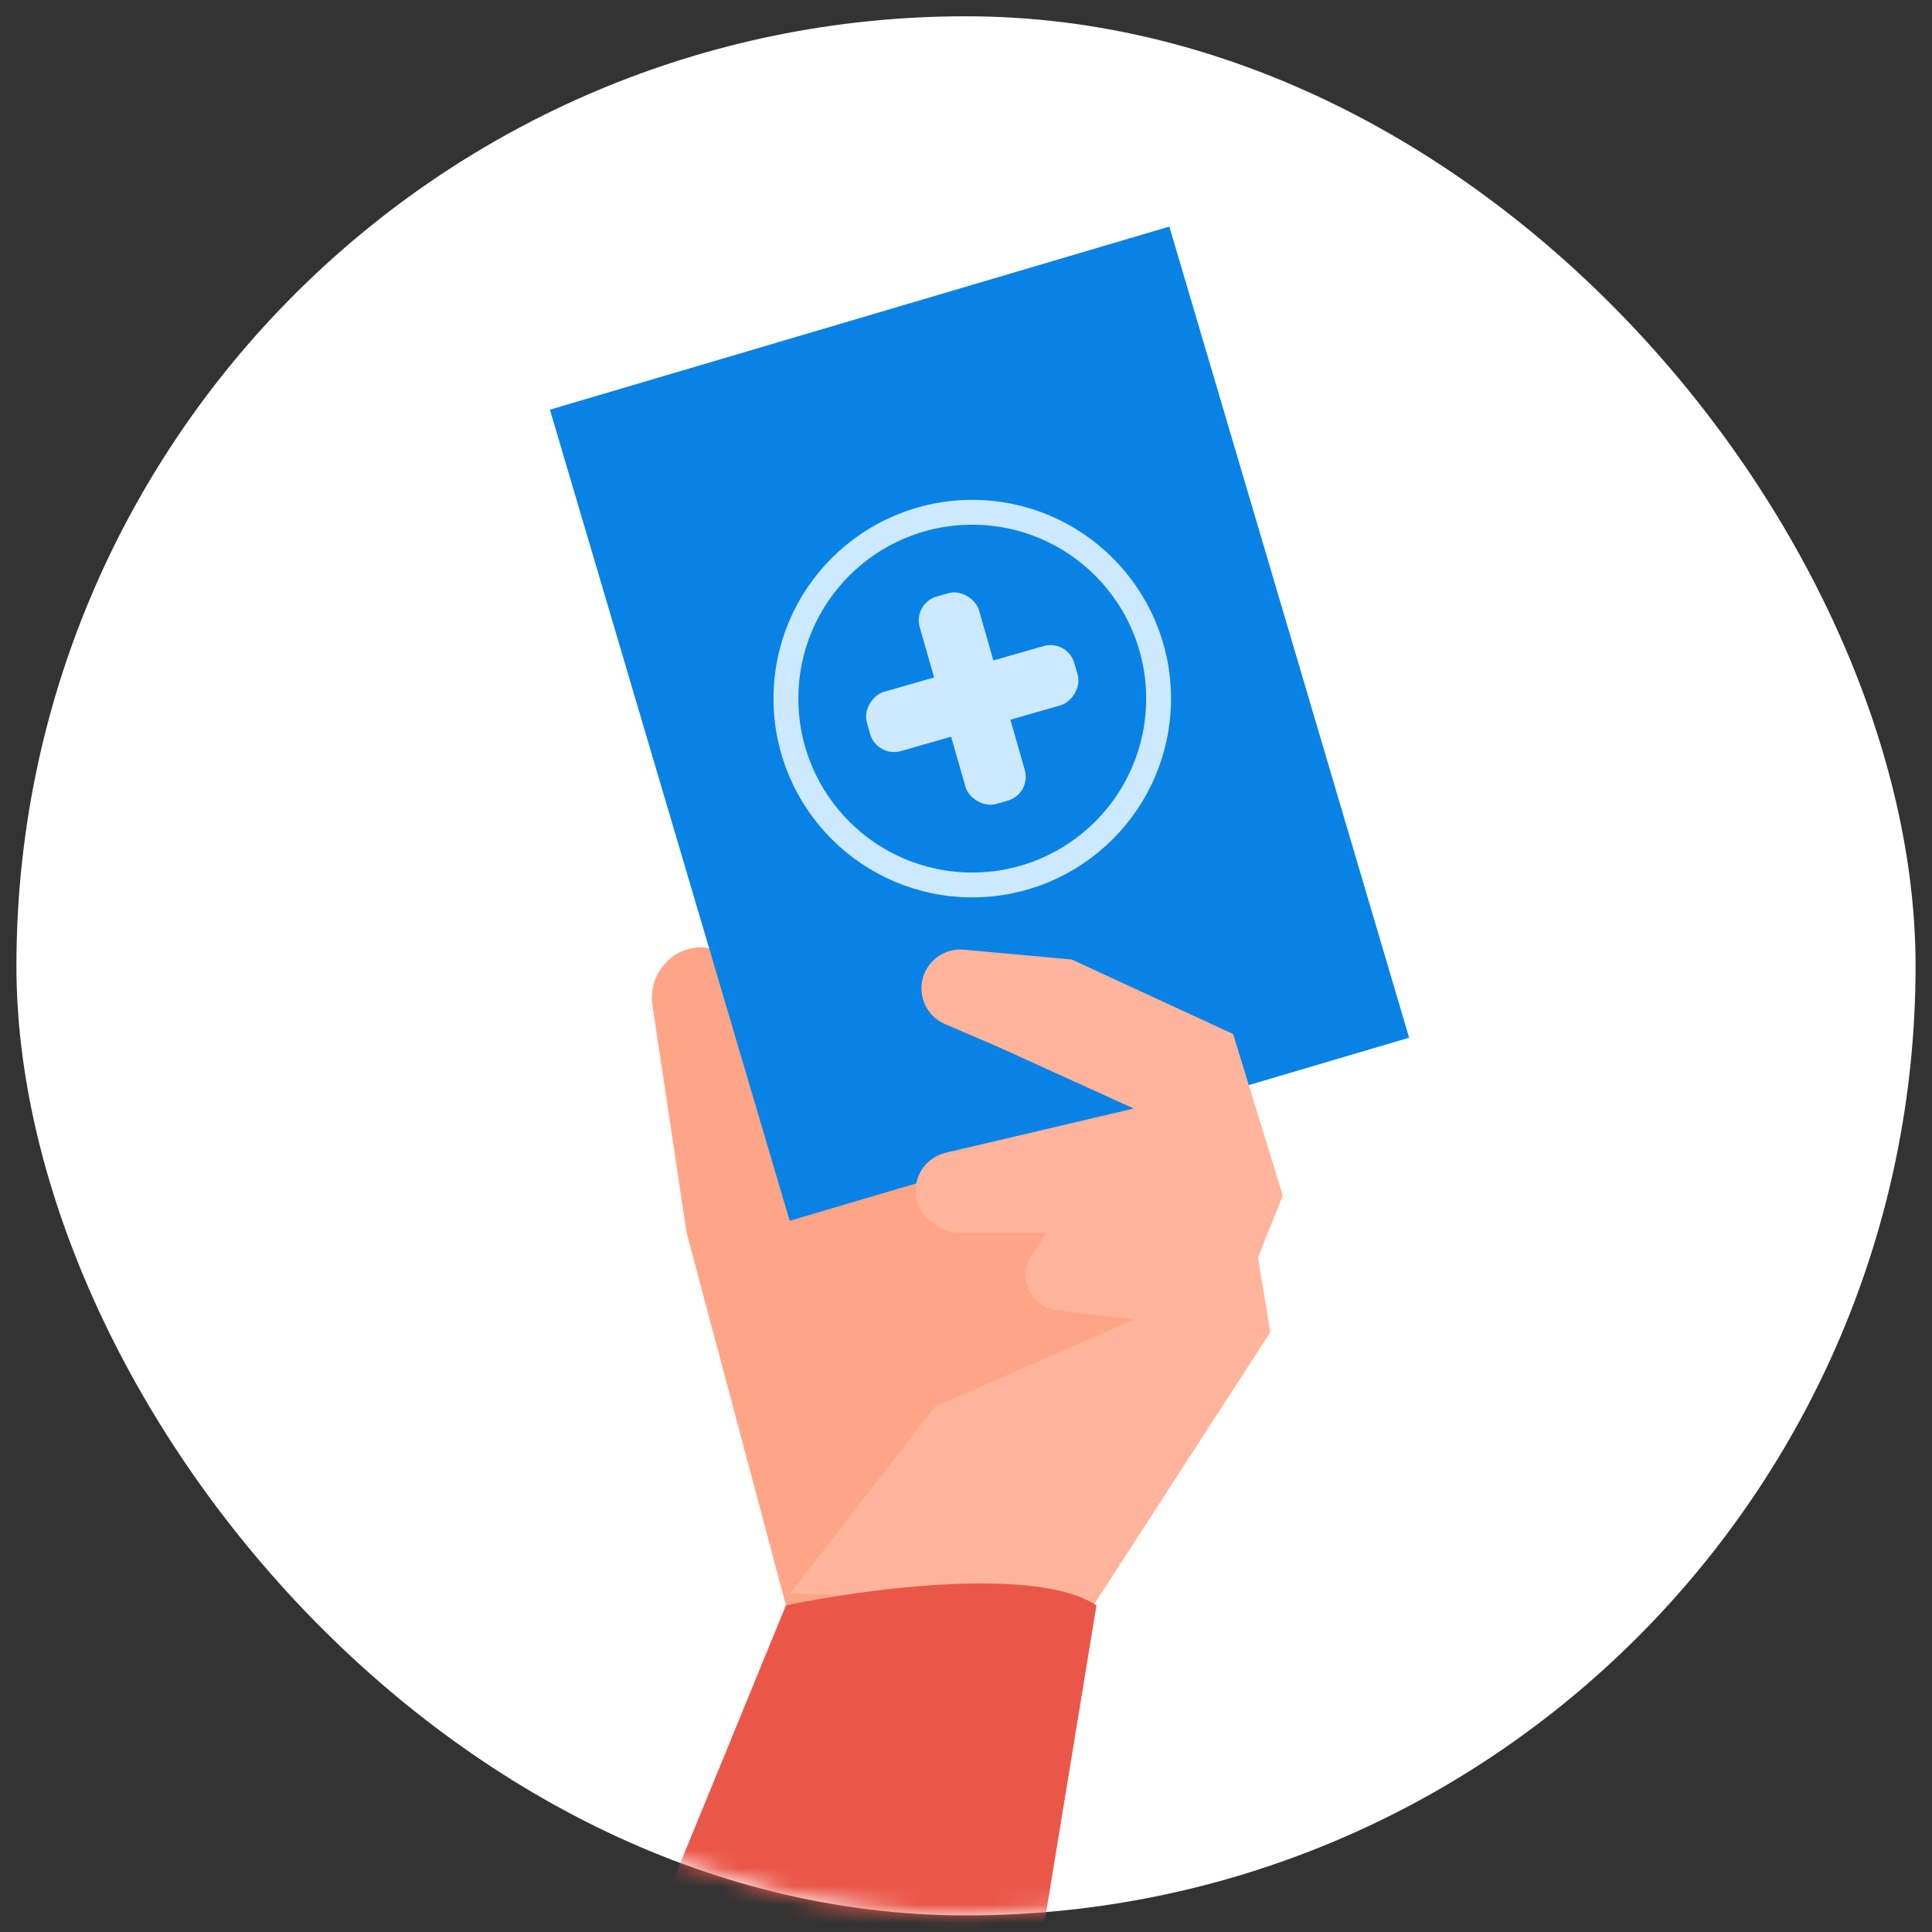
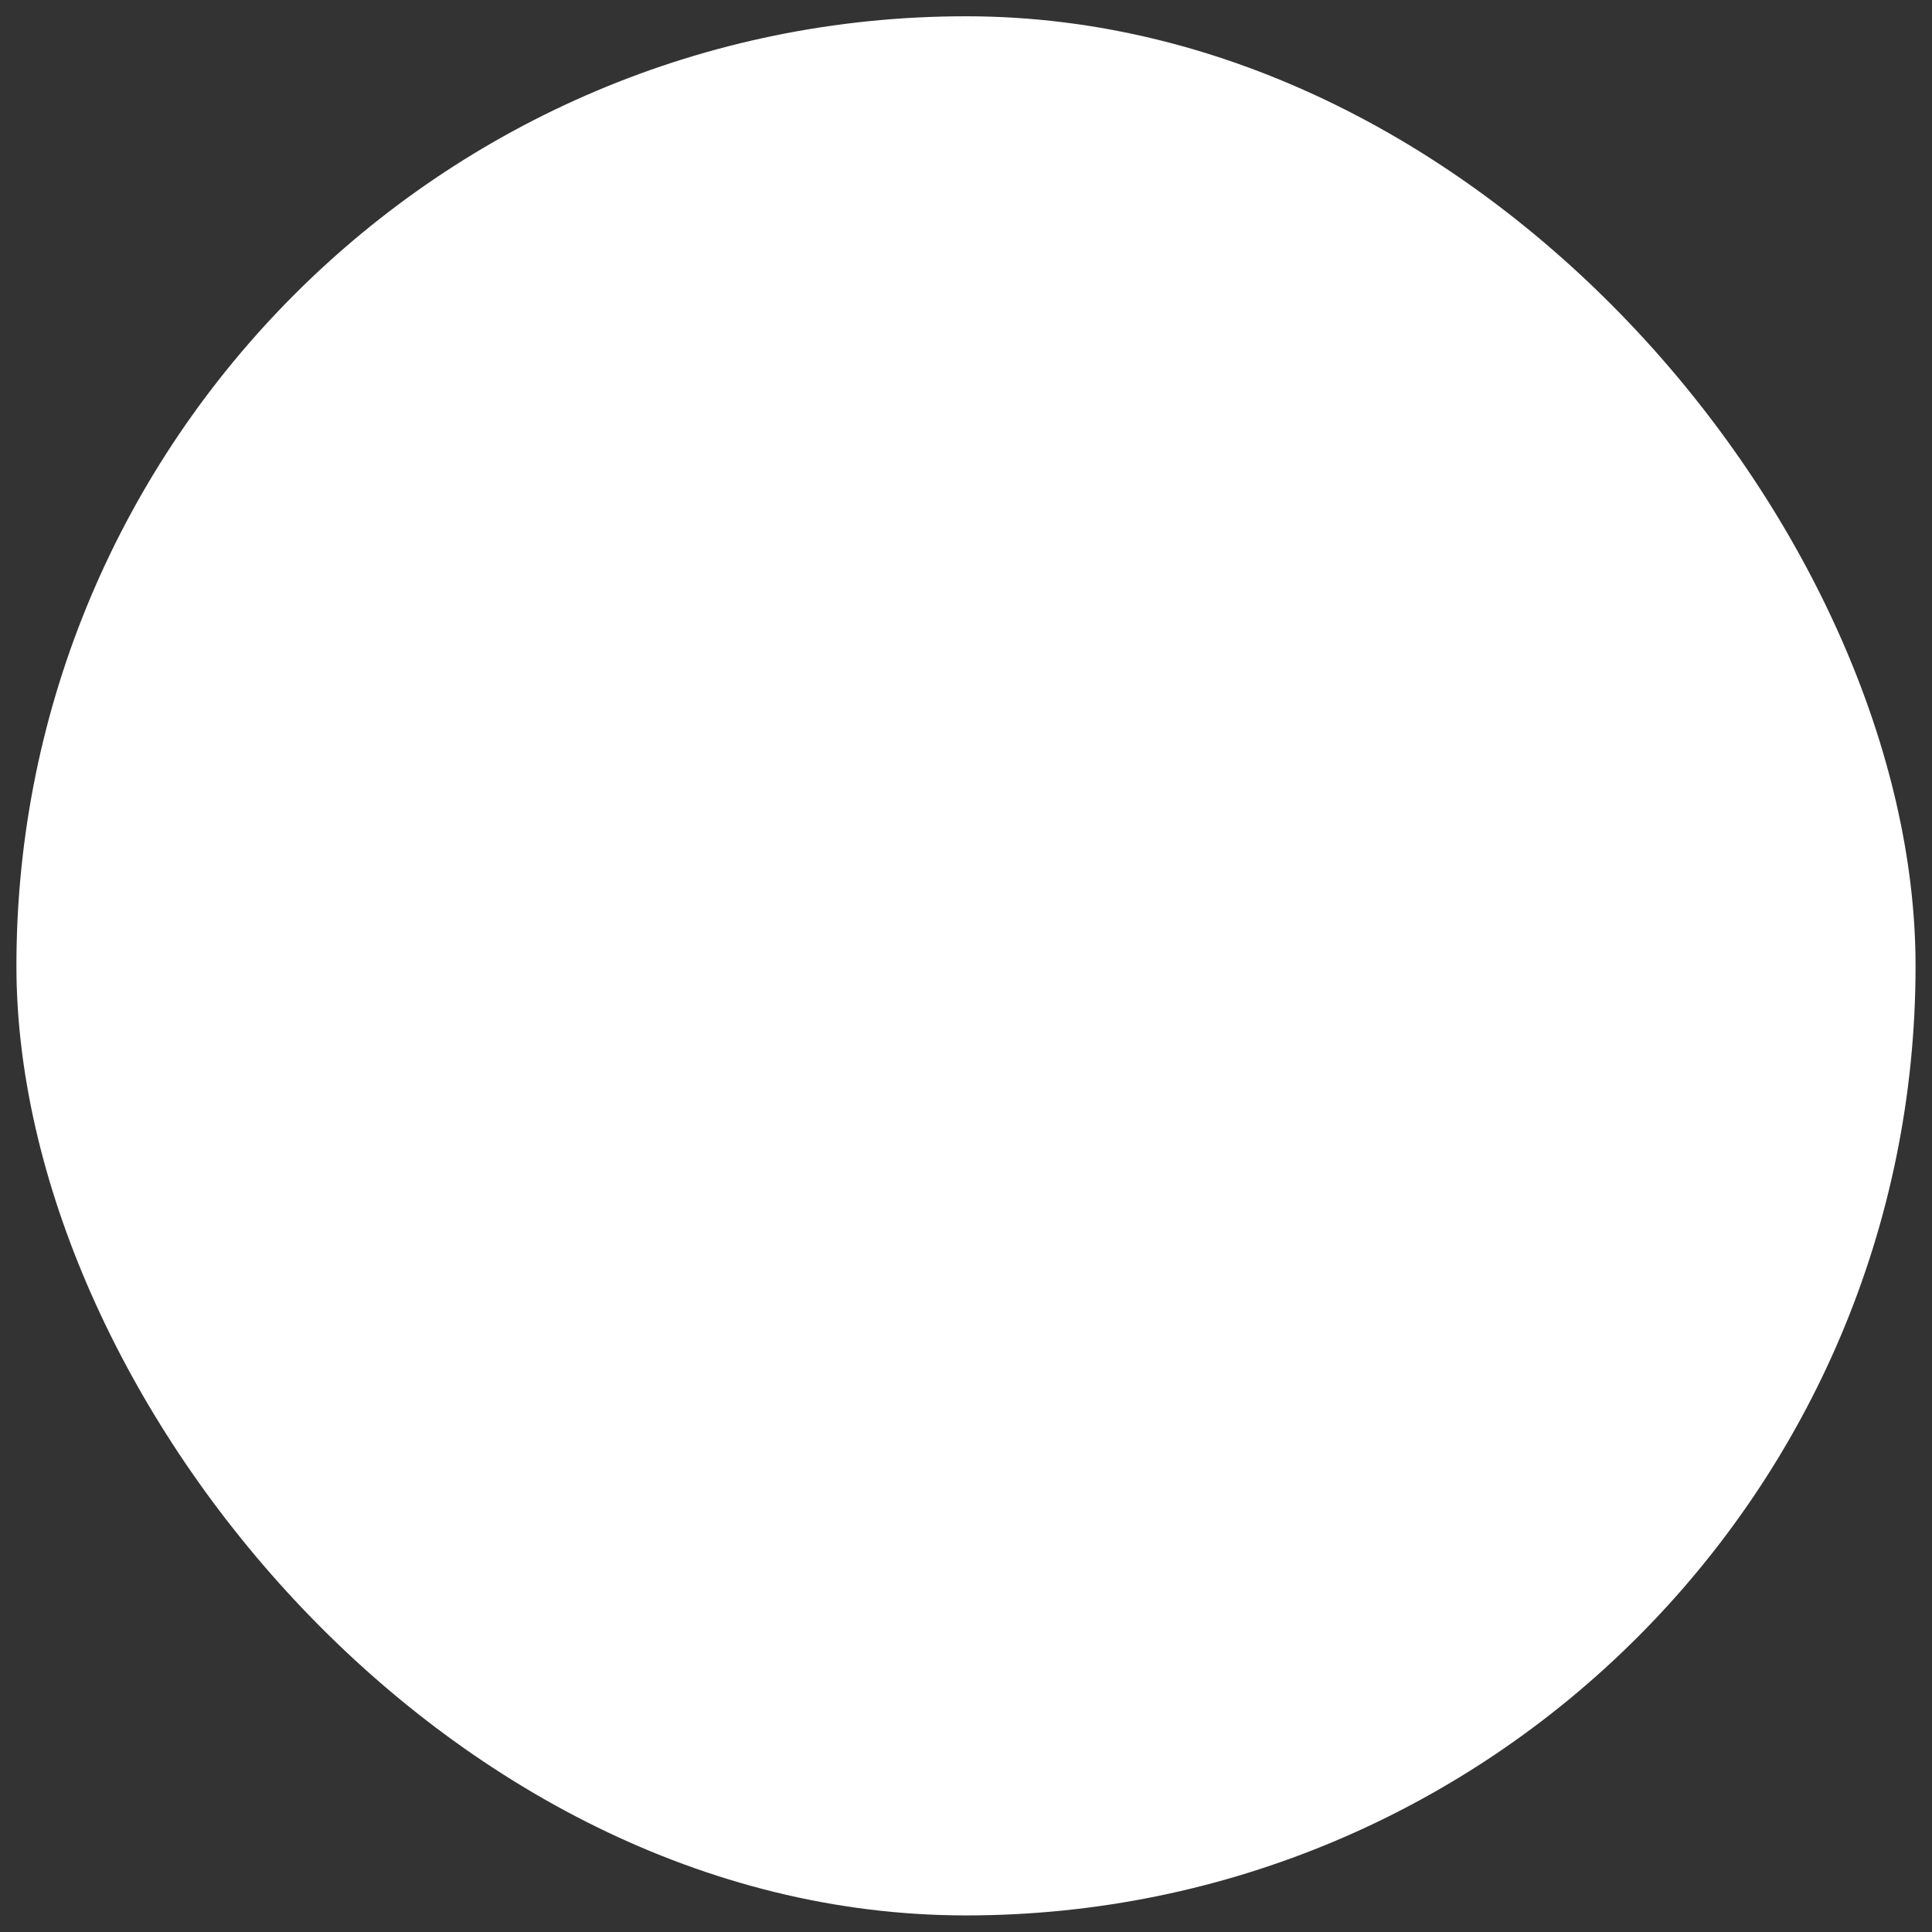
<svg xmlns="http://www.w3.org/2000/svg" width="106" height="106" viewBox="0 0 106 106" fill="none">
  <rect x="0" y="0" width="106" height="106" fill="#333333" stroke="none" />
  <rect x="0.901" y="0.893" width="104.197" height="104.197" rx="52.098" fill="white" />
  <mask id="mask0_9179_7382" style="mask-type:alpha" maskUnits="userSpaceOnUse" x="0" y="0" width="106" height="106">
-     <rect x="0.901" y="0.893" width="104.197" height="104.197" rx="52.098" fill="white" />
-   </mask>
+     </mask>
  <g mask="url(#mask0_9179_7382)">
-     <path d="M36.362 53.021L36.307 53.095C35.87 53.677 35.685 54.41 35.793 55.13L37.669 67.635L43.121 88.081L53.344 87.4L65.611 72.406L62.203 57.413L44.484 60.82L40.784 53.42C40.531 52.915 40.122 52.505 39.617 52.253C38.489 51.689 37.118 52.012 36.362 53.021Z" fill="#FFA587" />
-     <rect x="30.171" y="22.477" width="35.439" height="46.407" transform="rotate(-16.468 30.171 22.477)" fill="#0982E5" />
-     <path d="M69.699 73.087L59.945 88.157L43.369 87.399L51.298 77.176L62.202 72.406L57.954 71.875C57.218 71.783 56.601 71.276 56.366 70.573C56.178 70.009 56.261 69.39 56.591 68.896L57.431 67.635H52.718C52.236 67.635 51.765 67.493 51.365 67.225L51.188 67.108C50.437 66.607 50.081 65.687 50.3 64.81C50.494 64.034 51.106 63.431 51.885 63.247L62.202 60.82L54.705 57.412L51.847 56.187C50.783 55.731 50.278 54.51 50.708 53.435C51.058 52.56 51.941 52.019 52.88 52.104L58.794 52.642L67.654 56.731L70.38 65.59L69.017 68.998L69.699 73.087Z" fill="#FFB49B" />
+     <path d="M36.362 53.021L36.307 53.095C35.87 53.677 35.685 54.41 35.793 55.13L37.669 67.635L43.121 88.081L53.344 87.4L65.611 72.406L62.203 57.413L44.484 60.82C40.531 52.915 40.122 52.505 39.617 52.253C38.489 51.689 37.118 52.012 36.362 53.021Z" fill="#FFA587" />
    <path d="M43.12 88.08L26.082 129.653H53.343L60.158 88.08C56.887 85.899 47.436 87.171 43.12 88.08Z" fill="#EA5749" />
    <rect x="50.085" y="33.103" width="3.383" height="11.84" rx="1.363" transform="rotate(-16 50.085 33.103)" fill="#CCE9FF" />
-     <rect x="48.118" y="41.585" width="3.383" height="11.84" rx="1.363" transform="rotate(-106 48.118 41.585)" fill="#CCE9FF" />
    <circle cx="53.343" cy="38.33" r="10.223" stroke="#CCE9FF" stroke-width="1.363" />
  </g>
</svg>